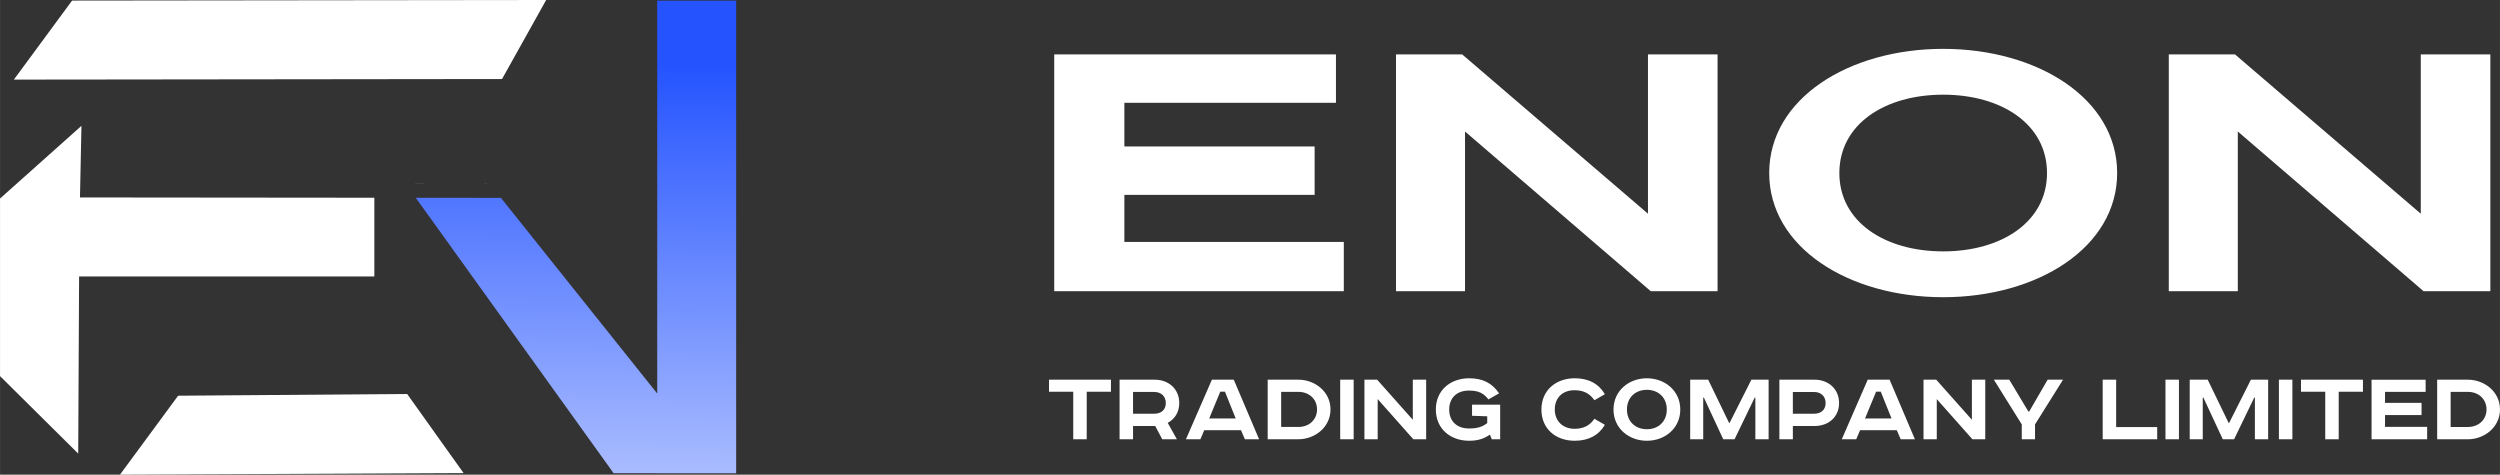
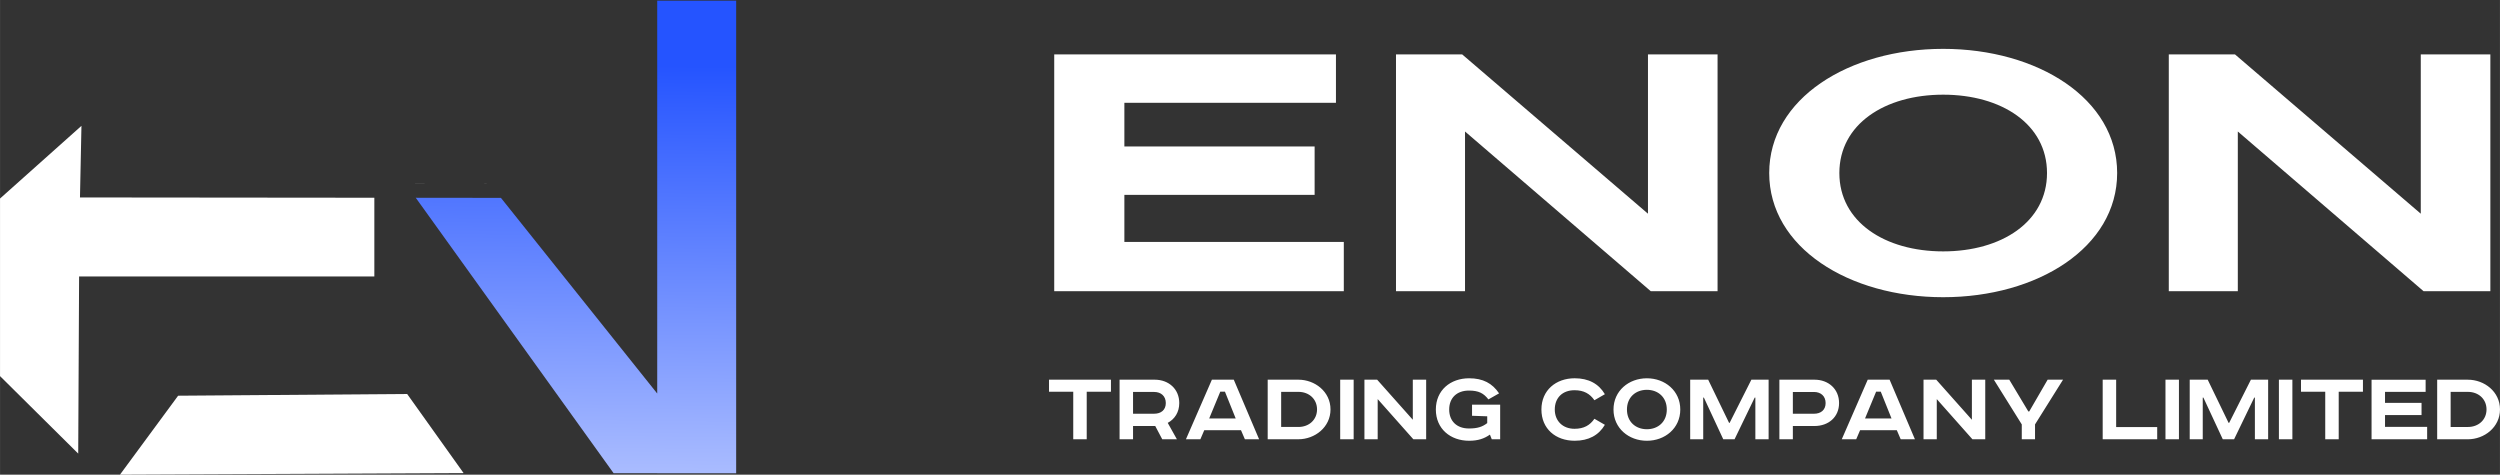
<svg xmlns="http://www.w3.org/2000/svg" xml:space="preserve" width="102.878mm" height="19.534mm" style="shape-rendering:geometricPrecision; text-rendering:geometricPrecision; image-rendering:optimizeQuality; fill-rule:evenodd; clip-rule:evenodd" viewBox="0 0 1963.77 372.88">
  <rect x="0" y="0" width="1963.77" height="372.88" fill="#333333" stroke="none" />
  <defs>
    <style type="text/css">  .fil2 {fill:white} .fil0 {fill:white;fill-rule:nonzero} .fil1 {fill:url(#id0)}  </style>
    <linearGradient id="id0" gradientUnits="userSpaceOnUse" x1="450.46" y1="50.83" x2="446.83" y2="374.59">
      <stop offset="0" style="stop-opacity:1; stop-color:#2554FF" />
      <stop offset="1" style="stop-opacity:1; stop-color:#ABBDFF" />
    </linearGradient>
  </defs>
  <g id="Слой_x0020_1">
    <path class="fil0" d="M828.1 42.75l0 186 227.47 0 0 -38.68 -172.37 0 0 -37 149.45 0 0 -38.01 -149.45 0 0 -34.31 166.2 0 0 -38.01 -221.3 0zm268.47 0l0 186 54.22 0 0 -125.46 145.92 125.46 52.46 0 0 -186 -54.67 0 0 125.12 -145.92 -125.12 -52.02 0zm348.27 93.17c0,-38.34 35.71,-61.55 81.56,-61.55 45.85,0 81.56,23.21 81.56,61.55 0,38.34 -35.71,61.55 -81.56,61.55 -45.85,0 -81.56,-23.21 -81.56,-61.55zm218.22 0c0,-58.52 -62.6,-97.54 -136.66,-97.54 -74.06,0 -136.66,39.02 -136.66,97.54 0,58.53 62.6,97.54 136.66,97.54 74.06,0 136.66,-39.02 136.66,-97.54zm40.56 -93.17l0 186 54.22 0 0 -125.46 145.92 125.46 52.46 0 0 -186 -54.66 0 0 125.12 -145.92 -125.12 -52.02 0z" />
    <path class="fil0" d="M824 298.24l0 9.48 19.04 0 0 37.32 10.58 0 0 -37.32 19.04 0 0 -9.48 -48.66 0zm436.65 11.42c-4.83,-8.21 -12.78,-12.52 -23.7,-12.52 -14.72,0 -26.15,9.39 -26.15,24.54 0,15.15 11.17,24.54 26.15,24.54 10.92,0 18.87,-4.32 23.7,-12.52l-8.21 -4.74c-3.55,5.08 -8.21,7.87 -15.66,7.87 -9.14,0 -15.48,-6.09 -15.48,-15.15 0,-9.22 6.09,-15.15 15.48,-15.15 7.45,0 12.1,2.79 15.66,7.87l8.21 -4.74zm391.04 -11.42l0 46.8 42.82 0 0 -9.56 -32.24 0 0 -37.23 -10.58 0zm-772.26 0l0 46.8 10.58 0 0 -10.41 17.43 0 5.5 10.41 11.51 0 -7.19 -12.86c5.5,-2.96 9.06,-8.38 9.06,-15.57 0,-11 -8.29,-18.36 -19.29,-18.36l-27.59 0zm10.58 9.65l16.59 0c5.42,0 9.14,3.3 9.14,8.72 0,5.42 -3.72,8.38 -9.14,8.38l-16.59 0 0 -17.09zm68.54 -0.25l3.64 0 8.46 21.07 -20.82 0 8.72 -21.07zm-6.6 -9.39l-20.39 46.8 11.34 0 3.05 -7.11 28.86 0 3.05 7.11 11.17 0 -19.89 -46.8 -17.18 0zm43.83 0l0 46.8 24.12 0c12.86,0 25.22,-9.4 25.22,-23.44 0,-14.05 -12.35,-23.36 -25.22,-23.36l-24.12 0zm10.58 9.56l13.54 0c8.46,0 14.64,5.75 14.64,13.79 0,8.04 -6.18,13.79 -14.64,13.79l-13.54 0 0 -27.59zm46.37 -9.56l0 46.8 10.58 0 0 -46.8 -10.58 0zm19.04 0l0 46.8 10.41 0 0 -31.56 28.01 31.56 10.07 0 0 -46.8 -10.49 0 0 31.48 -28.01 -31.48 -9.99 0zm84.53 19.63l0 8.72 11.93 0.42 0 5.33c-3.81,2.96 -7.7,4.23 -14.39,4.23 -9.39,0 -15.49,-5.67 -15.49,-14.89 0,-9.22 6.09,-14.89 15.49,-14.89 7.7,0 11.59,2.12 15.32,6.94l8.38 -4.74c-5.33,-7.95 -12.69,-11.85 -23.52,-11.85 -14.72,0 -26.15,9.39 -26.15,24.54 0,15.15 11.42,24.54 26.15,24.54 7.02,0 11.85,-1.69 16.33,-4.82l1.44 3.64 6.6 0 0 -27.16 -22.09 0zm121.69 3.81c0,-9.65 6.85,-15.48 15.65,-15.48 8.8,0 15.65,5.84 15.65,15.48 0,9.65 -6.85,15.48 -15.65,15.48 -8.8,0 -15.65,-5.84 -15.65,-15.48zm41.89 0c0,-14.72 -12.02,-24.54 -26.23,-24.54 -14.22,0 -26.23,9.82 -26.23,24.54 0,14.72 12.02,24.54 26.23,24.54 14.22,0 26.23,-9.82 26.23,-24.54zm7.78 -23.44l0 46.8 10.24 0 0 -32.75 0.51 0 15.23 32.75 8.88 0 15.83 -32.75 0.51 0 0 32.75 10.41 0 0 -46.8 -13.54 0 -17.09 33.93 -0.42 0 -16.42 -33.93 -14.13 0zm70.07 0l0 46.8 10.58 0 0 -10.41 17.01 0c11,0 19.29,-7.02 19.29,-18.03 0,-11 -8.29,-18.36 -19.29,-18.36l-27.59 0zm10.58 9.65l16.59 0c5.42,0 9.14,3.3 9.14,8.72 0,5.42 -3.72,8.38 -9.14,8.38l-16.59 0 0 -17.09zm65.41 -0.25l3.64 0 8.46 21.07 -20.82 0 8.72 -21.07zm-6.6 -9.39l-20.39 46.8 11.34 0 3.05 -7.11 28.86 0 3.05 7.11 11.17 0 -19.89 -46.8 -17.18 0zm43.83 0l0 46.8 10.41 0 0 -31.56 28.01 31.56 10.07 0 0 -46.8 -10.49 0 0 31.48 -28.01 -31.48 -9.99 0zm55.26 0l21.92 35.12 0 11.68 10.41 0 0 -11.68 22 -35.12 -12.1 0 -14.47 24.96 -0.68 0 -14.98 -24.96 -12.1 0zm134.8 0l0 46.8 10.58 0 0 -46.8 -10.58 0zm19.04 0l0 46.8 10.24 0 0 -32.75 0.51 0 15.23 32.75 8.88 0 15.83 -32.75 0.51 0 0 32.75 10.41 0 0 -46.8 -13.54 0 -17.09 33.93 -0.42 0 -16.42 -33.93 -14.13 0zm70.07 0l0 46.8 10.58 0 0 -46.8 -10.58 0zm17.35 0l0 9.48 19.04 0 0 37.32 10.58 0 0 -37.32 19.04 0 0 -9.48 -48.66 0zm55.43 0l0 46.8 43.66 0 0 -9.73 -33.09 0 0 -9.31 28.69 0 0 -9.56 -28.69 0 0 -8.63 31.9 0 0 -9.56 -42.48 0zm51.54 0l0 46.8 24.12 0c12.86,0 25.22,-9.4 25.22,-23.44 0,-14.05 -12.35,-23.36 -25.22,-23.36l-24.12 0zm10.58 9.56l13.54 0c8.46,0 14.64,5.75 14.64,13.79 0,8.04 -6.18,13.79 -14.64,13.79l-13.54 0 0 -27.59z" />
    <polygon class="fil1" points="393.47,155.43 326.56,155.35 481.99,371.72 516.24,371.73 516.24,371.74 545.21,371.74 566.28,371.74 566.27,371.74 578.25,371.74 578.25,0.51 516.24,0.51 516.24,309.12 " />
-     <polygon class="fil2" points="75.61,62.46 394.34,62.08 429,0 56.61,0.45 10.88,62.53 " />
    <polygon class="fil2" points="-0,295.44 61.42,356.32 62.11,217.16 294.03,217.16 294.03,155.33 62.8,155.1 63.96,98.86 -0,155.95 " />
    <polygon class="fil2" points="364.15,371.63 319.81,309.48 139.9,310.84 94.2,372.88 " />
    <polygon class="fil2" points="287.38,144.21 287.37,144.2 398.85,144.32 " />
  </g>
</svg>